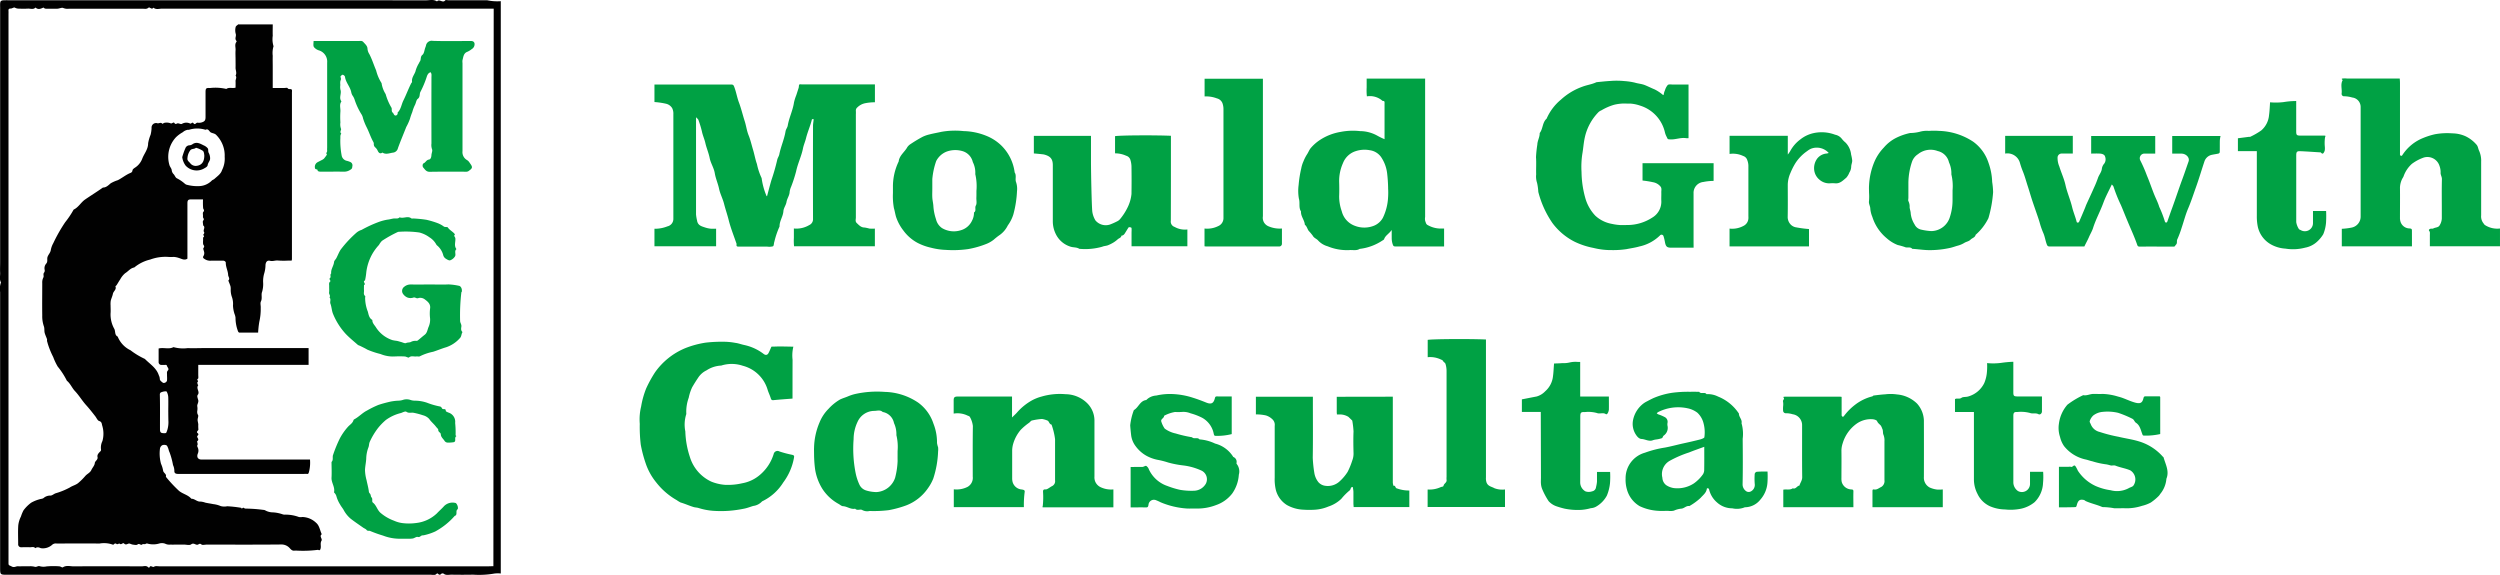
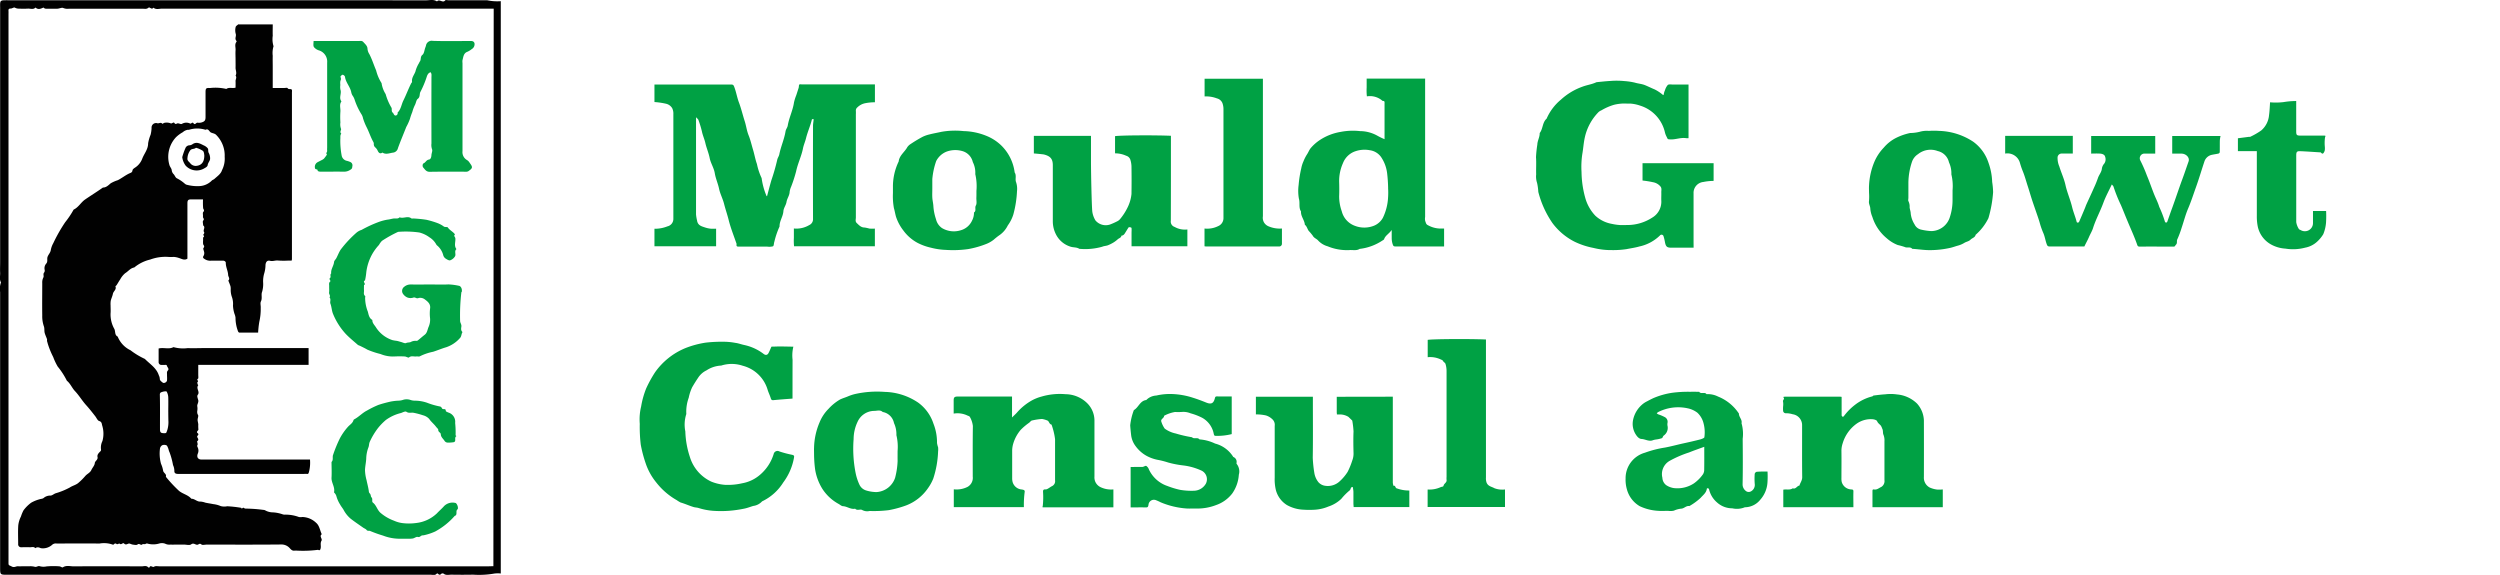
<svg xmlns="http://www.w3.org/2000/svg" width="160" height="36.792" viewBox="0 0 160 36.792" role="img">
  <defs>
    <style>.a{fill:#010101;}.b{fill:#00a144;}</style>
  </defs>
  <g transform="translate(-20 -40.398)">
    <g transform="translate(-14 -61)">
      <g transform="translate(34 101.398)">
        <path class="a" d="M-1488.843-662.389v36.628a1.739,1.739,0,0,0-.421.005,5.679,5.679,0,0,1-1.353.07q-.691.013-1.383,0c-.169,0-.351.061-.509-.07a.145.145,0,0,0-.141.014c-.085.09-.147.07-.218-.012a.074.074,0,0,0-.071,0c-.112.133-.261.073-.393.073q-13.562,0-27.124,0c-.426,0-.429-.01-.429-.449q0-8.824,0-17.649a1.188,1.188,0,0,1,.055-.613c-.119-.2-.041-.419-.054-.629s0-.435,0-.652v-15.654c0-.217,0-.435,0-.652-.009-.48-.016-.471.482-.471q13.39,0,26.778.005c.232,0,.479-.078.7.073.149-.189.367.134.526-.071.029-.037.147-.005.224-.005.82,0,1.639,0,2.459,0A3.107,3.107,0,0,0-1488.843-662.389Zm-.453.478h-.406q-10.412,0-20.825,0c-.182,0-.38.079-.548-.064-.11.162-.238-.065-.311,0-.13.113-.266.066-.4.067q-2.344.007-4.687,0a.7.7,0,0,1-.367-.043c-.092-.048-.248.037-.377.043-.192.01-.384,0-.576,0-.11,0-.228.028-.314-.076-.171.074-.341.162-.512,0-.149.157-.338.055-.507.072a5.211,5.211,0,0,1-.538,0,.526.526,0,0,1-.281-.066c-.058-.033-.178.063-.269.061-.136,0-.142.063-.135.163.005.076,0,.154,0,.23v31.464q0,1.8,0,3.607c0,.19.025.147.207.244.165.088.271-.024.4-.015.115.008.231,0,.346,0s.256,0,.384,0a1.113,1.113,0,0,1,.333.03c.125.045.215-.076.333-.032a.915.915,0,0,0,.436.01,5.44,5.44,0,0,1,.806-.005c.08,0,.188.094.232.066.228-.148.472-.062.7-.063,1.447-.011,2.895-.008,4.342,0,.142,0,.307-.074.431.071a.084.084,0,0,0,.071,0c.065-.189.2.022.3-.051.089-.059.246-.022.372-.022h20.94c.135,0,.27-.007.4-.01Z" transform="translate(1520.893 662.465)" />
        <g transform="translate(40.938 5.017)">
          <path class="b" d="M-994.859-583.623v1.13h-5.172a3.488,3.488,0,0,1-.012-.538c0-.189,0-.378,0-.6a1.6,1.6,0,0,0,.98-.216.409.409,0,0,0,.245-.407q-.007-2.973,0-5.947c0-.122.025-.243.036-.365a.39.39,0,0,0-.007-.076c-.034.011-.093.015-.1.033-.1.413-.279.8-.38,1.214-.055.22-.15.424-.193.647-.1.5-.333.958-.437,1.459a8.889,8.889,0,0,1-.315.974,1.257,1.257,0,0,0-.1.337c-.006.236-.162.419-.2.648-.03.2-.189.393-.2.6-.026.343-.255.625-.245.97a5.254,5.254,0,0,0-.331.969c-.038.1-.026.263-.089.3a.891.891,0,0,1-.372.02h-1.756c-.114,0-.245.025-.2-.165-.174-.513-.38-1.017-.51-1.541-.086-.346-.206-.681-.292-1.026-.082-.327-.253-.643-.321-.967-.071-.34-.218-.654-.275-1s-.261-.635-.326-.965-.2-.632-.276-.958c-.054-.249-.169-.488-.221-.746a6.161,6.161,0,0,0-.227-.744c-.017-.049-.073-.084-.15-.17v.313q0,2.955,0,5.909a2.561,2.561,0,0,0,.066.39c.047.318.288.37.518.447a1.7,1.7,0,0,0,.349.076,3.22,3.22,0,0,0,.352,0v1.125h-3.946v-1.12a2.167,2.167,0,0,0,.831-.154.487.487,0,0,0,.379-.466c0-.051,0-.1,0-.152q0-3.278,0-6.557a.794.794,0,0,0-.075-.389.625.625,0,0,0-.4-.285,4.7,4.7,0,0,0-.735-.107v-1.123h.28c1.54,0,3.079,0,4.619,0,.156,0,.173.058.223.195.115.312.166.639.283.95.146.385.239.789.365,1.182.1.3.135.629.256.925s.188.609.28.911.145.625.253.927a3.973,3.973,0,0,0,.3.9,4.518,4.518,0,0,0,.307,1.131c.005.016.03.027.038.034.092-.341.179-.686.279-1.027a12.987,12.987,0,0,0,.373-1.3c.023-.125.111-.237.135-.362.1-.5.319-.969.4-1.475.02-.124.118-.236.139-.36.085-.505.325-.968.4-1.478a2.89,2.89,0,0,1,.148-.471c.051-.157.1-.313.151-.471.02-.069.005-.157.044-.208.024-.031.119-.008.182-.008h4.655v1.143a3.118,3.118,0,0,0-.651.066.985.985,0,0,0-.469.257.26.26,0,0,0-.1.229,2.194,2.194,0,0,1,0,.229q0,3.3,0,6.595c0,.118-.055.25.06.356.144.134.269.285.5.283a2.725,2.725,0,0,1,.312.069A3.039,3.039,0,0,0-994.859-583.623Z" transform="translate(1009.913 593.237)" />
          <path class="b" d="M-274.81-585.18c-.49,0-.959,0-1.428,0-.278,0-.35-.068-.406-.354a2.728,2.728,0,0,0-.092-.382.132.132,0,0,0-.234-.041,2.684,2.684,0,0,1-1.314.7c-.265.077-.542.113-.811.168a5.737,5.737,0,0,1-.964.063,4.617,4.617,0,0,1-1.161-.139,4.854,4.854,0,0,1-1.212-.4,4.04,4.04,0,0,1-1.412-1.191,6.219,6.219,0,0,1-.905-1.993,3.556,3.556,0,0,0-.079-.575,1.285,1.285,0,0,1-.058-.547c-.014-.368.017-.738-.011-1.1a7.616,7.616,0,0,1,.085-.807c.007-.253.159-.479.151-.737.216-.274.165-.677.443-.922a3.269,3.269,0,0,1,.919-1.22,4.044,4.044,0,0,1,1.374-.827c.289-.11.6-.149.877-.278a.217.217,0,0,1,.07-.015c.282-.026.564-.061.846-.074a4.892,4.892,0,0,1,.877.007,4.2,4.2,0,0,1,.683.1c.215.067.44.075.656.164s.407.186.613.27a2.608,2.608,0,0,1,.481.312c.052.037.087.1.105-.023a.944.944,0,0,1,.075-.235.9.9,0,0,1,.179-.338c.07-.057.216-.027.328-.028.33,0,.659,0,1,0v3.432a1.02,1.02,0,0,1-.155,0c-.352-.057-.687.106-1.037.078-.134-.01-.136,0-.2-.148a1.2,1.2,0,0,1-.117-.294,2.332,2.332,0,0,0-1.586-1.717,2.445,2.445,0,0,0-.632-.132c-.178.006-.357-.009-.534,0a2.984,2.984,0,0,0-.5.076,3.494,3.494,0,0,0-.808.352.724.724,0,0,0-.183.109,3.333,3.333,0,0,0-.883,1.617c-.082.36-.1.722-.164,1.079a5.531,5.531,0,0,0-.049,1.153,6.389,6.389,0,0,0,.23,1.618,2.7,2.7,0,0,0,.656,1.175,2.09,2.09,0,0,0,1.044.518,3.562,3.562,0,0,0,.5.075c.177.013.356,0,.534,0a2.914,2.914,0,0,0,1.557-.471,1.18,1.18,0,0,0,.585-1.081c-.009-.177.005-.356,0-.533-.006-.121.04-.245-.041-.364a.8.8,0,0,0-.491-.29,5.9,5.9,0,0,0-.67-.108v-1.109h4.549v1.132a3.551,3.551,0,0,0-.658.069.7.7,0,0,0-.625.728q0,1.563,0,3.126Z" transform="translate(342.263 596.015)" />
-           <path class="b" d="M381.2-586.963h-4.49v-1.124a4.046,4.046,0,0,0,.622-.076.715.715,0,0,0,.584-.692q0-3.507,0-7.015a.606.606,0,0,0-.537-.619,1.945,1.945,0,0,0-.5-.08.158.158,0,0,1-.179-.185c.035-.281-.089-.573.066-.846.013-.023-.141-.08,0-.106a1.585,1.585,0,0,1,.267,0h3.386c.005.094.015.189.015.285q0,2.154,0,4.308c0,.1,0,.2,0,.3,0,.022.046.047.075.057a.075.075,0,0,0,.063-.026,2.836,2.836,0,0,1,1.355-1.121,4.6,4.6,0,0,1,.744-.235,4.333,4.333,0,0,1,1.117-.057,2.12,2.12,0,0,1,.837.183,2.156,2.156,0,0,1,.7.533c.106.114.108.264.168.388a1.543,1.543,0,0,1,.136.707c0,1.144,0,2.287,0,3.431a.71.71,0,0,0,.148.514c.033.038.043.078.1.115a1.439,1.439,0,0,0,.957.217v1.139h-4.488c0-.233,0-.47,0-.708,0-.086.018-.2-.027-.253-.093-.115.03-.138.064-.16s.134.01.181-.018c.133-.079.325-.048.41-.206a.905.905,0,0,0,.137-.439c0-.216,0-.432,0-.648,0-.623-.011-1.246.007-1.868,0-.158-.1-.278-.083-.426a1.18,1.18,0,0,0-.075-.427.811.811,0,0,0-1.008-.525,2.874,2.874,0,0,0-.753.4,1.925,1.925,0,0,0-.535.8c-.029.077-.087.143-.115.219a1.372,1.372,0,0,0-.116.487c.008.648,0,1.3,0,1.944a.8.8,0,0,0,.024.218.613.613,0,0,0,.591.468c.109.011.153.027.15.147C381.2-587.628,381.2-587.3,381.2-586.963Z" transform="translate(-267.773 597.713)" />
          <path class="b" d="M-474.169-587.808c-.18.254-.406.352-.483.582-.013.04-.069.071-.111.094a3.307,3.307,0,0,1-1.458.535c-.206.13-.436.057-.656.077a3.227,3.227,0,0,1-1.389-.242,1.315,1.315,0,0,1-.612-.372c-.1-.116-.26-.151-.344-.309a3.27,3.27,0,0,0-.259-.308c-.09-.124-.115-.292-.247-.392-.02-.3-.267-.538-.246-.851-.164-.25-.05-.544-.135-.819a2.891,2.891,0,0,1-.017-.871,7.215,7.215,0,0,1,.17-1.074,1.866,1.866,0,0,1,.138-.438,2.615,2.615,0,0,1,.223-.442c.087-.126.139-.279.235-.4a2.78,2.78,0,0,1,.581-.519,3.454,3.454,0,0,1,1.349-.529,4.107,4.107,0,0,1,1.23-.049,2.3,2.3,0,0,1,1.1.287,4.331,4.331,0,0,0,.473.23v-.291q0-.991,0-1.983c0-.085.024-.188-.121-.172a1.217,1.217,0,0,0-1.009-.295,3.406,3.406,0,0,1-.015-.557c0-.189,0-.378,0-.579h3.742v8.857a.661.661,0,0,0,.007.263c.045.093.036.205.188.27a1.678,1.678,0,0,0,.792.207c.073-.005.146,0,.227,0v1.144h-.489c-.878,0-1.756,0-2.634,0-.106,0-.126-.029-.165-.135a1.257,1.257,0,0,1-.064-.43C-474.17-587.45-474.169-587.588-474.169-587.808Zm-.229-2.677a9.213,9.213,0,0,0-.063-.947,2.346,2.346,0,0,0-.395-1.054,1.064,1.064,0,0,0-.723-.427,1.786,1.786,0,0,0-.883.057,1.294,1.294,0,0,0-.826.771,2.781,2.781,0,0,0-.244,1.2c.01.3.011.611,0,.915a2.816,2.816,0,0,0,.166.963,1.332,1.332,0,0,0,.84.933,1.667,1.667,0,0,0,1.242-.014,1.148,1.148,0,0,0,.551-.5,3.365,3.365,0,0,0,.332-1.31A4.4,4.4,0,0,0-474.4-590.485Z" transform="translate(522.3 597.509)" />
          <path class="b" d="M100.518-549.378v-1.134h4.328v1.132c-.239,0-.478,0-.717,0a.261.261,0,0,0-.257.229,1.384,1.384,0,0,0,.112.6c.12.394.3.771.39,1.17.105.489.312.943.429,1.429.076.315.21.624.291.945,0,.019.033.047.048.046.034,0,.087-.012.1-.034.133-.3.26-.6.387-.907.027-.065.048-.133.077-.2.16-.353.325-.7.482-1.059a6.824,6.824,0,0,0,.267-.652c.07-.214.238-.381.255-.622a.64.64,0,0,1,.157-.312.481.481,0,0,0,.048-.431c-.034-.146-.206-.195-.354-.2-.175-.011-.352,0-.539,0v-1.127h4.1v1.127c-.223,0-.448,0-.674,0a.3.3,0,0,0-.282.437,9.049,9.049,0,0,1,.423.97c.166.389.3.79.456,1.184.108.273.249.532.332.816a7.07,7.07,0,0,1,.367.954.1.1,0,0,0,.073.057.1.1,0,0,0,.075-.056c.105-.287.2-.577.308-.864.222-.607.421-1.223.646-1.83.143-.385.273-.777.41-1.165.083-.234-.142-.485-.435-.5-.1-.006-.2,0-.305,0h-.307v-1.129h3.093a1.987,1.987,0,0,0-.045.276c-.006.254,0,.508-.006.762a.127.127,0,0,1-.082.087c-.14.033-.285.049-.425.081a.634.634,0,0,0-.48.444c-.184.547-.345,1.1-.541,1.645-.163.453-.309.912-.5,1.357-.17.4-.276.826-.416,1.239a5.969,5.969,0,0,1-.273.725c-.056.113.023.244-.093.349-.045.04-.044.116-.142.115-.725,0-1.451-.007-2.176,0-.124,0-.138-.067-.165-.144-.174-.5-.4-.982-.6-1.466-.147-.344-.283-.7-.43-1.043a9.74,9.74,0,0,1-.474-1.177c-.015-.054-.071-.1-.111-.148-.183.391-.39.764-.536,1.16-.2.552-.488,1.068-.666,1.632-.061.194-.178.382-.261.577s-.2.4-.294.6h-.611c-.535,0-1.069,0-1.6,0-.133,0-.158-.034-.207-.172-.082-.234-.115-.484-.218-.709a5.032,5.032,0,0,1-.23-.668c-.067-.225-.146-.447-.223-.67s-.154-.445-.229-.668c-.109-.324-.2-.653-.307-.979s-.186-.634-.311-.939a5.179,5.179,0,0,1-.184-.534A.831.831,0,0,0,100.518-549.378Z" transform="translate(-13.125 554.19)" />
          <path class="b" d="M-697.312-550.819h3.657v1.64c0,.711.044,2.851.084,3.206a1.488,1.488,0,0,0,.2.562.861.861,0,0,0,.928.266,4.13,4.13,0,0,0,.451-.2.561.561,0,0,0,.2-.151,3.639,3.639,0,0,0,.452-.689,2.529,2.529,0,0,0,.277-.913q.013-.876,0-1.753a1.558,1.558,0,0,0-.079-.462.394.394,0,0,0-.26-.235,1.715,1.715,0,0,0-.713-.154v-1.1c.3-.054,2.47-.071,3.576-.024v.369c0,1.689,0,3.379-.006,5.068a.355.355,0,0,0,.241.395,1.333,1.333,0,0,0,.818.164v1.074h-3.573v-.9a2.061,2.061,0,0,0,0-.266c-.006-.043-.164-.075-.19-.039-.069.1-.126.2-.189.3s-.119.221-.268.226c-.017.142-.159.159-.24.236a1.8,1.8,0,0,1-.291.216,2.466,2.466,0,0,1-.316.157c-.122.052-.269.048-.38.1a4.018,4.018,0,0,1-1.471.134c-.178-.116-.394-.073-.588-.146a1.551,1.551,0,0,1-.895-.759,1.848,1.848,0,0,1-.211-.827q0-1.81,0-3.62c0-.411-.166-.578-.555-.682-.083-.022-.658-.07-.658-.07Z" transform="translate(722.54 554.499)" />
          <path class="b" d="M-11.439-550.728c0-.152-.01-.306,0-.457a4.466,4.466,0,0,1,.347-1.533,3.025,3.025,0,0,1,.6-.9,2.526,2.526,0,0,1,.809-.632,3.767,3.767,0,0,1,.872-.3,2.67,2.67,0,0,0,.613-.078,1.638,1.638,0,0,1,.586-.058,4.542,4.542,0,0,1,.648,0,4.164,4.164,0,0,1,2.19.691,2.68,2.68,0,0,1,.976,1.336,3.981,3.981,0,0,1,.24,1.24,4.882,4.882,0,0,1,.06.654,7.82,7.82,0,0,1-.3,1.665,3.4,3.4,0,0,1-.819,1.065c-.036.176-.221.2-.327.311s-.276.128-.4.208a1.556,1.556,0,0,1-.423.177c-.148.041-.291.095-.442.132a5.976,5.976,0,0,1-1.274.152c-.4.01-.793-.061-1.19-.083-.13-.156-.326-.036-.486-.119a4.554,4.554,0,0,0-.444-.125,2.34,2.34,0,0,1-.7-.43,2.891,2.891,0,0,1-.923-1.368,1.743,1.743,0,0,1-.131-.517c0-.173-.114-.319-.084-.5A3.36,3.36,0,0,0-11.439-550.728Zm5.346-.158a3.145,3.145,0,0,0-.076-1.014,1.671,1.671,0,0,0-.154-.774.952.952,0,0,0-.717-.721,1.283,1.283,0,0,0-1.266.2.946.946,0,0,0-.383.485,4.395,4.395,0,0,0-.231,1.314c0,.33,0,.66,0,.99,0,.076-.029.172.006.225a.767.767,0,0,1,.073.391c.014.13.067.258.07.388a1.637,1.637,0,0,0,.246.7.606.606,0,0,0,.422.335,3.8,3.8,0,0,0,.654.094,1.262,1.262,0,0,0,1.188-.911,3.438,3.438,0,0,0,.167-1.036C-6.093-550.421-6.093-550.624-6.093-550.886Z" transform="translate(90.119 558.046)" />
          <path class="b" d="M-813.1-550.757c0-.156,0-.27,0-.385a3.678,3.678,0,0,1,.368-1.64c.043-.387.38-.6.551-.914a.722.722,0,0,1,.209-.2c.246-.165.5-.319.763-.459a2.031,2.031,0,0,1,.432-.154c.255-.068.518-.111.773-.169a5.018,5.018,0,0,1,1.422-.048,4.094,4.094,0,0,1,1.438.294,2.978,2.978,0,0,1,.968.616,2.93,2.93,0,0,1,.867,1.74c.132.192.014.427.088.612a1.335,1.335,0,0,1,.061.583,6.776,6.776,0,0,1-.237,1.5,2.392,2.392,0,0,1-.352.692,1.627,1.627,0,0,1-.5.6,3.978,3.978,0,0,0-.4.313,1.924,1.924,0,0,1-.432.255,5.988,5.988,0,0,1-1.2.346,6.809,6.809,0,0,1-1.422.053,4.376,4.376,0,0,1-.968-.142,3.513,3.513,0,0,1-.862-.313,2.709,2.709,0,0,1-.9-.788,2.9,2.9,0,0,1-.47-.877c-.053-.183-.082-.377-.135-.556A4.259,4.259,0,0,1-813.1-550.757Zm5.346-.162a3.421,3.421,0,0,0-.076-1.053,1.5,1.5,0,0,0-.159-.773.949.949,0,0,0-.692-.708,1.622,1.622,0,0,0-.993.044,1.277,1.277,0,0,0-.657.6,4.742,4.742,0,0,0-.249,1.153c0,.2,0,.406,0,.61s-.01.382,0,.571.062.385.07.578a3.248,3.248,0,0,0,.166.81.946.946,0,0,0,.378.564,1.474,1.474,0,0,0,1.2.146,1.13,1.13,0,0,0,.729-.619,1.078,1.078,0,0,0,.124-.521c.17-.108.031-.3.121-.448.073-.123.028-.317.031-.48C-807.754-550.581-807.756-550.721-807.756-550.919Z" transform="translate(829.31 558.099)" />
          <path class="b" d="M-552.2-587.859c0,.336,0,.651,0,.966a.175.175,0,0,1-.185.185c-.038,0-.076,0-.115,0h-4.541a1.038,1.038,0,0,1-.114-.013v-1.136a1.572,1.572,0,0,0,.877-.156.55.55,0,0,0,.336-.5c0-.05,0-.1,0-.152q0-3.411,0-6.821a1.129,1.129,0,0,0-.043-.322.507.507,0,0,0-.377-.378,1.917,1.917,0,0,0-.788-.125v-1.132h3.732v.378q0,4.211,0,8.422a.606.606,0,0,0,.068.392.613.613,0,0,0,.317.262A1.8,1.8,0,0,0-552.2-587.859Z" transform="translate(593.306 597.466)" />
-           <path class="b" d="M-125.862-552.188v-1.16h3.727v1.2a1.749,1.749,0,0,0,.156-.225,2.278,2.278,0,0,1,.659-.753,2.074,2.074,0,0,1,.863-.4,2.43,2.43,0,0,1,1.353.109.705.705,0,0,1,.427.261,1.6,1.6,0,0,0,.24.244,1.286,1.286,0,0,1,.355.768,2.366,2.366,0,0,1,.07.388c0,.129-.066.259-.065.388a.742.742,0,0,1-.118.372,1.086,1.086,0,0,1-.2.333c-.2.163-.386.374-.686.357a2.214,2.214,0,0,0-.381,0,.943.943,0,0,1-.633-.223.945.945,0,0,1-.349-.615,1.036,1.036,0,0,1,.194-.75.856.856,0,0,1,.617-.322,1.071,1.071,0,0,0,.118-.033,1.024,1.024,0,0,0-1.143-.269,1.24,1.24,0,0,0-.242.151,2.715,2.715,0,0,0-.767.8,4.31,4.31,0,0,0-.3.6,1.938,1.938,0,0,0-.17.731c0,.7.01,1.4-.005,2.1a.7.7,0,0,0,.161.431.615.615,0,0,0,.384.216,7.7,7.7,0,0,0,.819.108v1.112h-5.085v-1.141a1.515,1.515,0,0,0,.883-.168.564.564,0,0,0,.323-.469c.006-.063,0-.127,0-.19q0-1.562,0-3.125a1.046,1.046,0,0,0-.071-.428.4.4,0,0,0-.267-.269A1.517,1.517,0,0,0-125.862-552.188Z" transform="translate(195.616 557.023)" />
          <path class="b" d="M293.763-579.022a4.11,4.11,0,0,0,.873-.014,4.911,4.911,0,0,1,.8-.067v1.1c0,.28,0,.559,0,.839,0,.242.034.273.287.274.5,0,.992,0,1.488,0,.142,0,.093.024.068.13a2.561,2.561,0,0,0-.012.569,1.168,1.168,0,0,1,0,.228.422.422,0,0,1-.087.191c-.078.089-.127-.011-.184-.047-.009-.006-.025,0-.038,0-.422-.025-.844-.057-1.266-.074-.21-.008-.253.046-.254.268,0,1.423,0,2.846,0,4.269a1.111,1.111,0,0,0,.161.43c.016.041.087.066.136.089a.519.519,0,0,0,.775-.452c0-.253,0-.507,0-.777h.84a6.716,6.716,0,0,1-.006.759,2.443,2.443,0,0,1-.175.726,2.162,2.162,0,0,1-.4.484,1.542,1.542,0,0,1-.759.378,3.033,3.033,0,0,1-1.264.062,2.159,2.159,0,0,1-.948-.282,1.723,1.723,0,0,1-.817-1.108,3.225,3.225,0,0,1-.065-.695c0-1.372,0-2.744,0-4.155h-1.211v-.823l.71-.092c.025,0,.056.009.075,0a4.561,4.561,0,0,0,.707-.407,1.448,1.448,0,0,0,.5-.975C293.734-578.462,293.744-578.73,293.763-579.022Z" transform="translate(-189.417 580.552)" />
          <g transform="translate(0 16.682)">
            <path class="b" d="M592.3-591.992c-.43.033-.826.06-1.221.1-.108.01-.143-.031-.173-.13-.058-.191-.153-.37-.207-.562a2.242,2.242,0,0,0-1.58-1.509,2.216,2.216,0,0,0-1.384-.012,1.864,1.864,0,0,0-.941.307,1.316,1.316,0,0,0-.536.474c-.137.2-.26.4-.38.606a2.931,2.931,0,0,0-.221.672,2.637,2.637,0,0,0-.154,1.042,2.188,2.188,0,0,0-.063,1.11,5.708,5.708,0,0,0,.289,1.629,2.56,2.56,0,0,0,1.369,1.585,2.94,2.94,0,0,0,.871.207,4.048,4.048,0,0,0,1.111-.1,2.375,2.375,0,0,0,1.173-.571,2.833,2.833,0,0,0,.839-1.293.251.251,0,0,1,.37-.172,6.753,6.753,0,0,0,.826.217c.134.041.124.079.1.217a3.721,3.721,0,0,1-.68,1.549,3.234,3.234,0,0,1-1.357,1.212.914.914,0,0,1-.564.292c-.192.057-.379.134-.58.173a7.673,7.673,0,0,1-.97.138,7.018,7.018,0,0,1-1.03,0,4.1,4.1,0,0,1-.917-.178c-.107-.035-.212-.03-.316-.061-.283-.085-.551-.21-.834-.292a1.738,1.738,0,0,1-.244-.147,4.427,4.427,0,0,1-1.317-1.137,3.874,3.874,0,0,1-.682-1.239,8.263,8.263,0,0,1-.308-1.171,9.613,9.613,0,0,1-.065-1.343,3.467,3.467,0,0,1,.088-1.109,5.488,5.488,0,0,1,.325-1.16,7.838,7.838,0,0,1,.564-1.025,4.441,4.441,0,0,1,1.946-1.551,5.934,5.934,0,0,1,1.309-.351,9.219,9.219,0,0,1,1.269-.053,4.278,4.278,0,0,1,.617.07c.191.022.37.094.554.133a3.122,3.122,0,0,1,1.253.572c.128.1.242.08.312-.048s.128-.277.191-.416c.177,0,.353-.012.529-.011.291,0,.581.009.872.014a2.432,2.432,0,0,0-.05.835C592.3-593.656,592.3-592.831,592.3-591.992Z" transform="translate(-582.517 595.803)" />
            <path class="b" d="M844.934-545.519h-4.486v-1.14a1.552,1.552,0,0,0,.881-.156.66.66,0,0,0,.332-.5.638.638,0,0,0,0-.152c0-1.08-.009-2.161.008-3.241a1.516,1.516,0,0,0-.187-.574c-.016-.044-.093-.075-.148-.093a1.481,1.481,0,0,0-.894-.13c0-.314,0-.579,0-.844,0-.192.053-.242.237-.248.089,0,.178,0,.267,0h3.231v1.34c.145-.145.256-.241.349-.352a3.625,3.625,0,0,1,.887-.72,2.788,2.788,0,0,1,.652-.265,4.17,4.17,0,0,1,1.539-.152,2,2,0,0,1,1.42.613,1.572,1.572,0,0,1,.428,1.039q0,1.811,0,3.622a.71.71,0,0,0,.051.322.7.7,0,0,0,.377.37,1.565,1.565,0,0,0,.784.128v1.148h-.374q-2.043,0-4.085,0c-.115,0-.072-.015-.059-.11a5.125,5.125,0,0,0,.016-.872c-.005-.139.034-.175.169-.167.107.006.27-.143.4-.207a.348.348,0,0,0,.2-.376c0-.877,0-1.754,0-2.631a4.29,4.29,0,0,0-.227-.935c-.153-.024-.149-.219-.265-.259a1.477,1.477,0,0,0-.345-.1,4,4,0,0,0-.618.093c-.07,0-.138.092-.2.146a3.692,3.692,0,0,0-.547.461,2.421,2.421,0,0,0-.472.87,1.621,1.621,0,0,0-.071.466c0,.585,0,1.169,0,1.754a.921.921,0,0,0,.031.254.66.66,0,0,0,.555.466.649.649,0,0,1,.173.041.116.116,0,0,1,.044.1A6.241,6.241,0,0,0,844.934-545.519Z" transform="translate(-820.343 556.276)" />
            <path class="b" d="M1531.761-546.761v1.135h-4.5c0-.338,0-.677,0-1.016,0-.07,0-.134.1-.117.188.035.322-.1.467-.163a.441.441,0,0,0,.2-.438c0-.534,0-1.068,0-1.6,0-.292,0-.585,0-.877a.978.978,0,0,0-.066-.43c-.051-.111-.005-.258-.078-.388a.843.843,0,0,0-.089-.192c-.08-.091-.185-.154-.237-.282-.027-.069-.176-.112-.275-.124a1.577,1.577,0,0,0-1.028.278,2.372,2.372,0,0,0-.9,1.261,1.5,1.5,0,0,0-.08.5c.009.572,0,1.144,0,1.716a1.064,1.064,0,0,0,.019.259.657.657,0,0,0,.588.476c.1.011.163,0,.159.137-.01.328,0,.657,0,1h-4.487v-1.119c.2-.042.42.042.607-.089.2.074.265-.16.425-.172.05-.182.181-.326.178-.539-.014-1.106-.005-2.211-.007-3.317a.7.7,0,0,0-.6-.71,1.435,1.435,0,0,0-.429-.065.17.17,0,0,1-.185-.148,1.694,1.694,0,0,1,0-.3,1.017,1.017,0,0,0-.006-.3c-.033-.1.126-.159.03-.255-.007-.008,0-.05.007-.05.062-.006.125-.009.188-.009h3.4c.036,0,.072.007.125.012,0,.4,0,.789,0,1.181,0,.035.042.073.072.1.006.005.06-.028.077-.053a3.63,3.63,0,0,1,.7-.711,2.992,2.992,0,0,1,1.112-.546c.033-.01.058-.052.09-.056.244-.029.487-.063.732-.076a2.861,2.861,0,0,1,.761.007,2.094,2.094,0,0,1,1.282.584,1.7,1.7,0,0,1,.439,1.075q.006,1.811,0,3.622a.706.706,0,0,0,.371.675,1.6,1.6,0,0,0,.478.132A2.231,2.231,0,0,0,1531.761-546.761Z" transform="translate(-1448.361 556.386)" />
            <path class="b" d="M1097.438-550.526v2.144q0,1.678,0,3.356a1.016,1.016,0,0,0,.043.207c.145-.051.093.146.233.168a2.242,2.242,0,0,0,.781.13v1.059h-3.564c0-.065-.014-.148-.014-.23,0-.241,0-.483,0-.724,0-.109-.024-.218-.038-.326-.16-.019-.118.156-.207.217a3.882,3.882,0,0,0-.531.537,2.182,2.182,0,0,1-.83.494,2.664,2.664,0,0,1-.833.2,5.657,5.657,0,0,1-.763,0,2.337,2.337,0,0,1-1.058-.3,1.608,1.608,0,0,1-.707-.974,2.9,2.9,0,0,1-.071-.771q0-1.659,0-3.318a.481.481,0,0,0-.165-.438,1.007,1.007,0,0,0-.4-.232,2.808,2.808,0,0,0-.639-.065v-1.132h3.647v.324c0,1.2.012,2.39-.008,3.585a8.169,8.169,0,0,0,.1.959,1.269,1.269,0,0,0,.266.606.7.7,0,0,0,.431.226,1.107,1.107,0,0,0,.941-.3,2.887,2.887,0,0,0,.494-.59,4.658,4.658,0,0,0,.294-.719,1.225,1.225,0,0,0,.084-.5c-.012-.457-.019-.916,0-1.372a5.629,5.629,0,0,0-.082-.693s-.244-.237-.248-.239a1.058,1.058,0,0,0-.547-.153c-.061,0-.122,0-.187,0,0-.058-.01-.094-.01-.13,0-.329,0-.658,0-1Z" transform="translate(-1049.236 554.215)" />
            <path class="b" d="M1401.284-549.5a5.643,5.643,0,0,1-.006.738,1.824,1.824,0,0,1-.458,1.068,1.272,1.272,0,0,1-.985.482,1.337,1.337,0,0,1-.807.067,1.444,1.444,0,0,1-.979-.379,1.551,1.551,0,0,1-.509-.853c0-.021-.05-.044-.079-.052s-.059.016-.061.029c-.03.266-.254.417-.4.589a3.8,3.8,0,0,1-.719.523c-.2-.036-.319.147-.508.164a1.468,1.468,0,0,0-.478.128.968.968,0,0,1-.375.013c-.2,0-.409.016-.61,0a3.168,3.168,0,0,1-1.208-.3,1.778,1.778,0,0,1-.819-1.082,2.222,2.222,0,0,1-.082-.692,1.692,1.692,0,0,1,1.235-1.646,6.715,6.715,0,0,1,1.279-.329c.405-.075.811-.189,1.215-.276q.526-.113,1.046-.245a1.062,1.062,0,0,0,.2-.077c.027-.013.068-.044.067-.065a2.258,2.258,0,0,0-.082-.993,1.387,1.387,0,0,0-.365-.575,1.548,1.548,0,0,0-.612-.28,2.835,2.835,0,0,0-1.9.239c-.035.014-.06.055-.09.084a.85.85,0,0,0,.109.066,2.44,2.44,0,0,1,.389.163.338.338,0,0,1,.192.376.531.531,0,0,0,0,.19.6.6,0,0,1-.244.626c-.052.036-.064.143-.116.165a1.858,1.858,0,0,1-.348.082,1.116,1.116,0,0,0-.211.043c-.263.113-.5-.062-.746-.074-.161-.008-.286-.16-.368-.291a1.251,1.251,0,0,1-.167-.947,1.768,1.768,0,0,1,.618-1,1.459,1.459,0,0,1,.272-.171c.134-.073.271-.143.41-.208a4.895,4.895,0,0,1,1.2-.339,7.638,7.638,0,0,1,1.154-.063c.191-.007.382,0,.572,0,.117.173.353-.017.471.152a1.433,1.433,0,0,1,.738.153,2.87,2.87,0,0,1,1.335,1.09c-.006.222.224.381.167.617a2.5,2.5,0,0,1,.074,1c.008.965.015,1.931-.006,2.9a.525.525,0,0,0,.254.465.288.288,0,0,0,.272,0,.467.467,0,0,0,.253-.465,3.82,3.82,0,0,1-.006-.609.173.173,0,0,1,.183-.187C1400.84-549.5,1401.054-549.5,1401.284-549.5Zm-4.048-1.582c-.343.127-.665.236-.979.364a6.911,6.911,0,0,0-1.229.531.975.975,0,0,0-.472,1.09.62.62,0,0,0,.242.468,1.2,1.2,0,0,0,.49.189,1.917,1.917,0,0,0,1.284-.3,2.419,2.419,0,0,0,.582-.584.54.54,0,0,0,.078-.307C1397.24-550.106,1397.236-550.587,1397.236-551.08Z" transform="translate(-1329.101 557.978)" />
            <path class="b" d="M725.741-550.683c0-.183-.007-.311,0-.437a4.346,4.346,0,0,1,.352-1.607,2.625,2.625,0,0,1,.574-.868,3.11,3.11,0,0,1,.741-.6c.164-.078.331-.124.493-.193a2.864,2.864,0,0,1,.471-.156,6.433,6.433,0,0,1,1.885-.135,3.982,3.982,0,0,1,2.151.689,2.7,2.7,0,0,1,.973,1.341,3.248,3.248,0,0,1,.229,1.241,1.54,1.54,0,0,0,.069.273,1.145,1.145,0,0,1,0,.266,6.245,6.245,0,0,1-.309,1.739,2.87,2.87,0,0,1-.342.619,2.991,2.991,0,0,1-1.4,1.1,6.852,6.852,0,0,1-1.1.3,7.812,7.812,0,0,1-1.231.054.673.673,0,0,1-.471-.06c-.118-.082-.323.062-.457-.087-.281.061-.507-.146-.776-.16-.1-.005-.187-.094-.281-.145a2.875,2.875,0,0,1-1.038-.963,3.325,3.325,0,0,1-.472-1.293A8.009,8.009,0,0,1,725.741-550.683Zm5.346-.211a3.172,3.172,0,0,0-.076-1.014,1.693,1.693,0,0,0-.154-.774.893.893,0,0,0-.722-.71c-.162-.155-.362-.072-.54-.071a1.178,1.178,0,0,0-1.07.7,2.592,2.592,0,0,0-.253,1.11,7.965,7.965,0,0,0,.133,2.186,3.274,3.274,0,0,0,.231.706.7.7,0,0,0,.449.394,2.33,2.33,0,0,0,.652.1,1.34,1.34,0,0,0,1.19-.911,4.91,4.91,0,0,0,.161-1.078C731.084-550.455,731.087-550.646,731.087-550.895Z" transform="translate(-714.579 558.061)" />
-             <path class="b" d="M1747.9-545.4v-2.593h.617a.385.385,0,0,1,.151,0c.11.052.186-.182.293-.034a2,2,0,0,1,.149.281,2.712,2.712,0,0,0,1.14.982,3.648,3.648,0,0,0,.954.269,1.577,1.577,0,0,0,1.153-.126c.1-.063.242-.084.307-.168a.681.681,0,0,0-.2-.978c-.305-.132-.637-.177-.946-.3-.088-.034-.2,0-.3-.011a2.456,2.456,0,0,0-.274-.07,5.11,5.11,0,0,1-.914-.2c-.139-.027-.272-.082-.41-.112a2.409,2.409,0,0,1-1.394-.861,1.684,1.684,0,0,1-.254-.578,1.8,1.8,0,0,1-.075-.843,2.287,2.287,0,0,1,.546-1.227,5.51,5.51,0,0,1,1.013-.61c.227.05.432-.082.655-.078.2,0,.407.006.61,0a3.733,3.733,0,0,1,.962.169c.368.086.7.274,1.065.378.332.094.483.048.557-.258.028-.115.055-.14.161-.137.292.006.585,0,.88,0a.175.175,0,0,1,.025.027.07.07,0,0,1,.011.033q0,1.179,0,2.355a4.209,4.209,0,0,1-1.043.1c-.082-.007-.084-.045-.108-.11-.1-.256-.146-.546-.4-.71-.1-.067-.112-.193-.229-.257a6.577,6.577,0,0,0-.913-.381,2.927,2.927,0,0,0-.963-.064,1.157,1.157,0,0,0-.625.231.835.835,0,0,0-.223.341c-.037.08.04.157.064.235a.8.8,0,0,0,.564.48,9.288,9.288,0,0,0,1.208.31c.44.106.891.164,1.325.3a3.3,3.3,0,0,1,1.507.969c.017.019.047.033.052.054.123.446.38.875.18,1.364a1.741,1.741,0,0,1-.4.978.642.642,0,0,1-.113.143,3.432,3.432,0,0,1-.485.4,2.29,2.29,0,0,1-.559.211,3.19,3.19,0,0,1-.967.158c-.267-.01-.534,0-.8,0a4.24,4.24,0,0,0-.77-.077c-.345-.154-.719-.228-1.063-.382-.043-.019-.078-.063-.122-.073-.26-.059-.375.016-.458.333-.024.091-.036.126-.133.125C1748.573-545.4,1748.243-545.4,1747.9-545.4Z" transform="translate(-1657.066 556.17)" />
            <path class="b" d="M991.957-552.584v2.408a3.769,3.769,0,0,1-1.021.113c-.1,0-.105-.043-.129-.129a1.489,1.489,0,0,0-.729-1.022,3.81,3.81,0,0,0-.755-.292,1.208,1.208,0,0,0-.5-.091,3.841,3.841,0,0,1-.495.006,2.27,2.27,0,0,0-.7.244c.01.159-.245.2-.173.384a1.585,1.585,0,0,0,.212.434,1.811,1.811,0,0,0,.705.314,8.177,8.177,0,0,0,1.044.241c.132.141.351-.023.477.137a2.773,2.773,0,0,1,1,.267,1.934,1.934,0,0,1,1.164.857.332.332,0,0,1,.211.364c0,.025-.011.061,0,.074a.769.769,0,0,1,.144.7,2.357,2.357,0,0,1-.422,1.2,2.215,2.215,0,0,1-1.031.74,3.309,3.309,0,0,1-1.281.223c-.19-.005-.382.008-.572,0a5.227,5.227,0,0,1-1.7-.4,2.7,2.7,0,0,0-.289-.131.347.347,0,0,0-.487.3c-.029.135-.053.163-.179.16-.316-.009-.633,0-.964,0v-2.585l.426-.008c.114,0,.23.009.343,0,.08-.009.178-.089.231-.063a.436.436,0,0,1,.168.22,2.016,2.016,0,0,0,1.182,1.063,5.422,5.422,0,0,0,.816.248,4.294,4.294,0,0,0,.926.056A.9.9,0,0,0,990.3-547a.614.614,0,0,0-.26-.831,3.88,3.88,0,0,0-1.2-.341,6.134,6.134,0,0,1-.95-.185,5.4,5.4,0,0,0-.689-.175,2.5,2.5,0,0,1-.7-.255,2.167,2.167,0,0,1-.692-.614,1.453,1.453,0,0,1-.286-.682c-.026-.218-.048-.436-.063-.656a3.894,3.894,0,0,1,.234-.971c.3-.171.394-.6.794-.646a.966.966,0,0,1,.641-.287,3.868,3.868,0,0,1,.88-.1,4.851,4.851,0,0,1,1.469.241c.281.087.557.191.827.3.326.137.489.076.574-.268.025-.1.053-.118.14-.117C991.325-552.582,991.629-552.584,991.957-552.584Z" transform="translate(-954.065 556.259)" />
            <path class="b" d="M1234.68-588.21v1.122h-4.952v-1.119a1.732,1.732,0,0,0,.834-.151c.059-.03.172-.019.185-.091.028-.15.225-.2.193-.38a1.1,1.1,0,0,1,0-.19q0-3.393,0-6.786a1.526,1.526,0,0,0-.065-.429c-.029-.1-.112-.114-.139-.167-.044-.088-.1-.1-.174-.134a1.582,1.582,0,0,0-.829-.14v-1.109c.3-.055,2.625-.073,3.728-.024v.37q0,4.232,0,8.463a.826.826,0,0,0,.04.325c.1.246.327.257.5.359A1.415,1.415,0,0,0,1234.68-588.21Z" transform="translate(-1179.298 597.837)" />
-             <path class="b" d="M1664.992-579.088a3.842,3.842,0,0,0,.914-.016,7.2,7.2,0,0,1,.766-.069v.764c0,.394,0,.788,0,1.182,0,.242.034.273.287.274.507,0,1.014,0,1.545,0,0,.329,0,.643,0,.958,0,.126-.12.233-.219.179-.18-.1-.381-.013-.541-.079a2.288,2.288,0,0,0-.813-.063c-.212-.011-.258.045-.258.262q0,2.135,0,4.271a.69.69,0,0,0,.29.521.519.519,0,0,0,.777-.449c0-.254,0-.507,0-.778h.84a4.267,4.267,0,0,1-.007.718,1.82,1.82,0,0,1-.54,1.225,2.05,2.05,0,0,1-.861.418,3.38,3.38,0,0,1-1.04.049,2.55,2.55,0,0,1-.944-.2,1.624,1.624,0,0,1-.811-.8,2,2,0,0,1-.227-.9v-4.335h-1.212v-.825c.12-.083.276.021.42-.086.093-.07.274-.04.418-.082a1.633,1.633,0,0,0,1.036-.862,2.265,2.265,0,0,0,.172-.728A3.853,3.853,0,0,0,1664.992-579.088Z" transform="translate(-1578.757 580.627)" />
-             <path class="b" d="M1308.366-575.913h-1.21v-.805c.311-.06.628-.124.946-.184a1.217,1.217,0,0,0,.547-.333,1.482,1.482,0,0,0,.5-.977c.037-.268.042-.537.067-.8.184-.008.359-.009.534-.026a1.589,1.589,0,0,0,.477-.044,1.663,1.663,0,0,1,.523-.03c.037,0,.074,0,.138,0v2.211h1.836c0,.289.006.565,0,.841a.607.607,0,0,1-.077.234c-.016.032-.089.074-.1.066-.181-.144-.406-.006-.579-.081a2.046,2.046,0,0,0-.774-.064c-.263-.012-.3.033-.3.3,0,1.4,0,2.8-.005,4.194a.659.659,0,0,0,.333.58.645.645,0,0,0,.427,0,.3.3,0,0,0,.252-.268,2.176,2.176,0,0,0,.062-.352c0-.2,0-.4,0-.623h.84a5.317,5.317,0,0,1-.007.723,2.823,2.823,0,0,1-.2.791,1.783,1.783,0,0,1-.718.723.788.788,0,0,1-.308.083,3.012,3.012,0,0,1-.606.108,4.167,4.167,0,0,1-1.076-.078,5.34,5.34,0,0,1-.545-.16,1.2,1.2,0,0,1-.473-.317,4.514,4.514,0,0,1-.415-.778,1.109,1.109,0,0,1-.078-.348c-.012-.126,0-.254,0-.381Z" transform="translate(-1250.694 580.578)" />
          </g>
        </g>
        <path class="a" d="M-1487.466-614.869a2.355,2.355,0,0,1-.073.818c-.028.068-.034.11-.115.1s-.154,0-.231,0h-7.838c-.064,0-.128,0-.192,0-.169-.006-.241-.055-.232-.213a.9.9,0,0,0-.085-.352,4.71,4.71,0,0,0-.226-.828c-.045-.082-.055-.181-.092-.268-.027-.064-.059-.154-.112-.174a.351.351,0,0,0-.262,0,.3.3,0,0,0-.144.219,2.485,2.485,0,0,0,.067.967,1.8,1.8,0,0,1,.135.441c.021.152.238.208.174.39a8.736,8.736,0,0,0,.84.9c.248.206.584.256.792.508.214-.01.359.2.582.179a1.165,1.165,0,0,1,.314.07c.167.037.34.058.5.093a1.644,1.644,0,0,1,.484.127.883.883,0,0,0,.416.01,8.126,8.126,0,0,1,.894.1c.047.121.1-.052.167.005a.236.236,0,0,0,.169.046,9.036,9.036,0,0,1,1.083.082.255.255,0,0,1,.136.04,1.034,1.034,0,0,0,.491.119,2.312,2.312,0,0,1,.6.122.378.378,0,0,0,.144.023,2.446,2.446,0,0,1,.9.151.68.68,0,0,0,.229,0,1.326,1.326,0,0,1,.879.374c.212.18.242.484.359.729-.182.133.059.287-.019.419-.092.155-.018.322-.052.478-.015.066-.043.176-.163.1a7.534,7.534,0,0,1-1.38.051c-.038,0-.078,0-.115,0-.146.023-.22-.046-.32-.156a.705.705,0,0,0-.552-.236c-1.588.016-3.176.008-4.764.008-.115,0-.274.047-.336-.01-.114-.1-.177.008-.252.018-.137.02-.24-.148-.409-.022-.1.074-.3.013-.451.013h-.423c-.154,0-.308.007-.461,0a.579.579,0,0,1-.324-.057.587.587,0,0,0-.374-.014,1.378,1.378,0,0,1-.782,0,.168.168,0,0,0-.1.029c-.071.041-.152-.025-.229.042s-.167-.106-.286-.006c-.06.051-.2.02-.3.007s-.2-.088-.273-.064c-.106.033-.182.1-.288-.007-.08-.083-.177.12-.287.008-.023-.023-.143.057-.175.033-.08-.06-.13-.056-.192.014a.074.074,0,0,1-.067.018,1.67,1.67,0,0,0-.853-.07c-.909-.013-1.819-.005-2.728,0a.351.351,0,0,0-.311.09.881.881,0,0,1-.711.207c-.133-.055-.235-.091-.357,0-.1-.121-.239-.053-.359-.06-.179-.011-.359,0-.537,0a.185.185,0,0,1-.2-.207c0-.4-.02-.794.006-1.189a1.684,1.684,0,0,1,.174-.577,2.16,2.16,0,0,1,.163-.391,2.316,2.316,0,0,1,.488-.486,2.222,2.222,0,0,1,.523-.216c.089-.033.2-.029.271-.083a.651.651,0,0,1,.44-.158c.106,0,.211-.1.321-.143a4.622,4.622,0,0,0,.922-.376c.161-.11.376-.155.532-.282a3.952,3.952,0,0,0,.462-.46c.118-.134.3-.2.38-.372.068-.151.207-.289.221-.441s.218-.209.175-.4c-.035-.154.094-.267.2-.375a.129.129,0,0,0,.024-.1.939.939,0,0,1,.09-.54,1.762,1.762,0,0,0-.02-1.013c-.021-.091-.022-.224-.191-.271-.1-.029-.166-.2-.249-.306-.187-.24-.378-.485-.579-.706-.26-.287-.452-.621-.716-.9-.192-.2-.293-.484-.52-.665a4.785,4.785,0,0,0-.587-.907,3.84,3.84,0,0,1-.288-.611,5.277,5.277,0,0,1-.348-.854c-.012-.058-.036-.114-.047-.172-.007-.037.009-.08,0-.114-.047-.134-.111-.262-.149-.4s0-.282-.057-.437a1.957,1.957,0,0,1-.1-.688c-.011-.69,0-1.381,0-2.072a.684.684,0,0,1,.072-.355c.051-.092-.043-.22.056-.324a.23.23,0,0,0,.023-.178.445.445,0,0,1,.1-.38c.121-.135.04-.287.086-.427.053-.162.189-.275.211-.454a1.428,1.428,0,0,1,.159-.431,10.035,10.035,0,0,1,.758-1.336,5.749,5.749,0,0,0,.544-.812c.309-.143.465-.463.732-.646.377-.259.767-.5,1.142-.765.218,0,.352-.153.5-.274a2.325,2.325,0,0,1,.457-.2c.246-.127.463-.3.708-.42.095-.048.213-.056.227-.209.005-.059.088-.124.15-.164a1.172,1.172,0,0,0,.47-.568c.122-.333.383-.609.381-1a2.585,2.585,0,0,1,.159-.547,2.158,2.158,0,0,0,.062-.432.288.288,0,0,1,.38-.3c.1.02.216-.089.31.035.007.01.1-.066.154-.068a.722.722,0,0,1,.367.032c.1.062.2-.149.277.024a.111.111,0,0,0,.1.013c.124-.094.259.055.357,0a.553.553,0,0,1,.526-.017c.073.029.129-.129.213-.018.1.135.163-.054.259-.039a.6.6,0,0,0,.26-.017c.2-.06.251-.138.251-.347,0-.524,0-1.049,0-1.573,0-.256.029-.3.281-.281a3.053,3.053,0,0,1,1.05.059c.175-.13.385-.02.59-.084,0-.134.006-.273,0-.411-.008-.12.1-.239,0-.359.1-.171-.005-.341,0-.512s0-.358,0-.537-.014-.385,0-.575-.079-.378.068-.549c.016-.018-.058-.1-.069-.156-.023-.118.057-.226.007-.362a.834.834,0,0,1,0-.417c.012-.064.1-.116.162-.168.015-.013.05,0,.075,0h2.137c0,.248-.01.488,0,.727a1.526,1.526,0,0,0,.05.669,1.5,1.5,0,0,0-.051.611c-.007.23,0,.46,0,.691v1.371h.725c.077,0,.2-.029.222.005.072.117.21.023.268.1.031.043.014.122.014.184q0,5.334,0,10.667a.566.566,0,0,1-.02.092h-.255a5.28,5.28,0,0,1-.614-.006c-.174-.021-.333.064-.516.017s-.273.083-.287.268a1.943,1.943,0,0,1-.083.541,1.815,1.815,0,0,0-.07.547,1.778,1.778,0,0,1-.063.625c-.078.184.026.411-.078.621-.056.113,0,.277-.012.417a3.672,3.672,0,0,1-.09.884,6.183,6.183,0,0,0-.076.691c-.4,0-.8,0-1.21,0-.027,0-.07-.055-.08-.091a2.439,2.439,0,0,1-.157-.857.816.816,0,0,0-.062-.24,2,2,0,0,1-.1-.541,1.313,1.313,0,0,0-.079-.577,1.354,1.354,0,0,1-.066-.472.816.816,0,0,0-.015-.186c-.039-.124-.091-.243-.139-.365.131-.119-.007-.241-.011-.358-.01-.263-.156-.506-.15-.781,0-.073-.085-.139-.195-.136-.269.007-.538-.007-.807.006a.65.65,0,0,1-.373-.122c-.062-.037-.116-.09-.051-.185a.347.347,0,0,0,.046-.209c-.007-.1-.09-.253-.049-.3.109-.119-.012-.175-.023-.259a1.312,1.312,0,0,1,0-.23c0-.074-.012-.187.028-.213.1-.07-.065-.114,0-.173.031-.027.059-.108.042-.129-.107-.134.091-.294-.042-.419-.009-.009-.026-.018-.026-.027,0-.1-.046-.247,0-.3.111-.11-.028-.168-.012-.253s-.033-.242.019-.3c.108-.113,0-.169-.008-.255a4.5,4.5,0,0,1-.007-.553c-.255,0-.5,0-.736,0-.216,0-.262.047-.262.264q0,1.382,0,2.763v.767c-.2.134-.385,0-.559-.048a1.2,1.2,0,0,0-.318-.063,2.835,2.835,0,0,1-.346,0,2.8,2.8,0,0,0-1.162.169,2.493,2.493,0,0,0-1.018.507c-.243.038-.383.246-.577.363a1.326,1.326,0,0,0-.322.4c-.083.117-.151.245-.229.365-.02.032-.081.066-.076.08.083.206-.13.308-.162.475-.029.15-.1.291-.137.44a1.409,1.409,0,0,0-.012.3c0,.166.013.334,0,.5a1.882,1.882,0,0,0,.242,1.013c.079.161.008.387.214.488a1.64,1.64,0,0,0,.818.873,4.779,4.779,0,0,0,.92.555c.321.328.739.573.892,1.044a.62.62,0,0,1,.063.2c-.009.145.106.2.184.269s.267-.015.279-.141,0-.23,0-.345c.006-.1-.033-.193.054-.286.1-.108-.032-.2-.059-.3s-.127-.044-.193-.056a1.425,1.425,0,0,0-.153,0,.176.176,0,0,1-.186-.186c0-.291,0-.582,0-.866.328-.083.653.071.95-.088a2.326,2.326,0,0,0,.925.062c.319.018.64,0,.96,0h6.763v1.072h-7.062c0,.229,0,.432,0,.635,0,.088.021.232-.018.253-.128.067.084.153-.029.205-.017.008-.008.084,0,.126s.053.082.044.092c-.161.2.138.418-.035.615a.179.179,0,0,0-.017.128c.011.07.038.137.055.207.035.141-.08.268-.063.388a.828.828,0,0,1,0,.3.46.46,0,0,0,.011.18c.01.045.054.088.052.13,0,.088-.041.176-.041.263s.035.191.043.287a2.354,2.354,0,0,0,.006.306c.022.1-.176.152-.043.26.116.1-.042.148-.035.22.01.1.152.175.005.292-.036.028.074.174,0,.275-.017.023.016.09.035.133a.481.481,0,0,1,0,.39c-.087.228.019.377.251.377h6.937Zm-5.461-19.372a1.854,1.854,0,0,0-.526-1.389c-.1-.117-.24-.115-.355-.173s-.156-.274-.343-.172a1.763,1.763,0,0,0-1.063,0,.591.591,0,0,1-.077,0,.617.617,0,0,0-.314.153,2.046,2.046,0,0,0-.438.323,1.838,1.838,0,0,0-.415,1.793c.036.112.134.211.143.321a.412.412,0,0,0,.129.257c.072.082.109.214.2.257a2.418,2.418,0,0,1,.509.346.308.308,0,0,0,.159.076,2.586,2.586,0,0,0,.736.079,1.19,1.19,0,0,0,.82-.343c.042-.053.127-.071.179-.119.183-.169.412-.316.485-.559A1.618,1.618,0,0,0-1492.926-634.242Zm-3.61,16.322c0-.307.009-.614,0-.921a.83.83,0,0,0-.1-.376c-.023-.039-.185-.017-.271.012s-.172.035-.168.191c.018.729.007,1.458.009,2.187,0,.22.046.263.259.269.161,0,.134-.006.209-.2a1.739,1.739,0,0,0,.069-.623C-1496.533-617.562-1496.536-617.741-1496.536-617.92Z" transform="translate(1507.306 644.282)" />
        <path class="b" d="M-1265.134-629.082c.977,0,1.923,0,2.87,0,.107,0,.221-.041.318.068.115.129.26.247.263.427a.724.724,0,0,0,.116.338c.177.337.286.7.436,1.047a2.733,2.733,0,0,0,.349.815,1.8,1.8,0,0,0,.26.7,3.564,3.564,0,0,0,.36.85c.073.091-.024.248.1.344.044.035.057.109.1.148.074.067.179.021.209-.087.007-.024-.01-.062,0-.075.216-.212.24-.516.367-.77.179-.359.316-.739.5-1.1.016-.032.058-.064.054-.091-.036-.252.124-.433.21-.644a1.954,1.954,0,0,1,.254-.586c.006-.008,0-.032,0-.036.147-.114.033-.329.2-.463.111-.087.124-.3.18-.454.016-.044.034-.088.046-.134a.37.37,0,0,1,.44-.307c.781.024,1.562.01,2.343.008.128,0,.261-.017.32.131a.357.357,0,0,1-.172.387,1.246,1.246,0,0,1-.275.17c-.256.093-.258.328-.317.531a.723.723,0,0,0,0,.191c0,1.88,0,3.759,0,5.639a.578.578,0,0,0,.287.569.511.511,0,0,1,.162.162c.065.1.165.213.154.311s-.139.174-.229.243a.314.314,0,0,1-.177.031c-.768,0-1.537-.008-2.3.007-.227,0-.307-.161-.417-.284-.039-.044-.063-.22.049-.27s.161-.207.323-.23c.118-.017.153-.158.16-.285s.083-.276.039-.375a.8.8,0,0,1-.038-.367q-.006-2.129,0-4.258a1.266,1.266,0,0,0,0-.191.423.423,0,0,0-.058-.116.421.421,0,0,0-.122.072.514.514,0,0,0-.109.184,6.186,6.186,0,0,1-.422,1.014c-.067.14,0,.313-.168.439-.1.077-.109.276-.189.412a2.424,2.424,0,0,0-.159.432,3.7,3.7,0,0,0-.15.436,3.4,3.4,0,0,1-.235.517c-.177.451-.368.9-.532,1.352a.367.367,0,0,1-.329.292c-.227.033-.445.139-.667-.007-.163.126-.259-.023-.3-.117a.626.626,0,0,0-.149-.206.265.265,0,0,1-.1-.23.252.252,0,0,0-.037-.137c-.17-.3-.269-.632-.426-.936a3.806,3.806,0,0,1-.226-.559.754.754,0,0,0-.083-.233,4.273,4.273,0,0,1-.445-.93.95.95,0,0,0-.117-.26.6.6,0,0,1-.111-.259c-.071-.354-.357-.62-.4-.986a.2.2,0,0,0-.155-.126c-.051,0-.147.122-.137.137a.255.255,0,0,1,0,.25.876.876,0,0,0-.005.266.933.933,0,0,0,.005.3c.092.248-.12.518.067.753-.154.2-.05.438-.068.657a4.928,4.928,0,0,0,0,.69.839.839,0,0,0,.038.406c.038.071-.112.208.021.31-.09.1-.05.229-.064.346a5.121,5.121,0,0,0,.083,1.042.425.425,0,0,0,.337.353,1.2,1.2,0,0,1,.234.082.231.231,0,0,1,.117.257c-.016.091,0,.156-.12.225a.7.7,0,0,1-.372.129c-.525-.006-1.05,0-1.575,0a.434.434,0,0,1-.157-.047c.032-.143-.144-.068-.163-.161a.338.338,0,0,1,.165-.4c.073-.04.148-.075.221-.115a.7.7,0,0,0,.183-.111,2.469,2.469,0,0,0,.193-.264c-.1-.084.024-.158.011-.24a1.205,1.205,0,0,1,0-.191q0-2.723,0-5.447a.75.75,0,0,0-.5-.778.668.668,0,0,1-.329-.2C-1265.178-628.766-1265.134-628.92-1265.134-629.082Z" transform="translate(1285.203 631.708)" />
        <path class="b" d="M-1245.706-480.855c.358,0,.718.015,1.075-.005a3.958,3.958,0,0,1,.66.086c.14.015.229.212.192.388,0,.011-.024.018-.025.027a12.54,12.54,0,0,0-.08,1.846c.006.121.1.219.08.352s-.039.253.073.351c-.081.119-.056.278-.17.391a2.036,2.036,0,0,1-.876.581c-.281.081-.554.2-.839.29a3.34,3.34,0,0,0-.842.287c-.055.035-.15,0-.225.011-.156.025-.322-.066-.476.066-.041.034-.175-.059-.268-.064a6.2,6.2,0,0,0-.653,0,2.07,2.07,0,0,1-.9-.157,5.263,5.263,0,0,1-.844-.281c-.152-.092-.315-.165-.474-.246a.6.6,0,0,1-.129-.056c-.264-.232-.539-.453-.781-.707a4.284,4.284,0,0,1-.808-1.275c-.086-.2-.088-.443-.17-.658-.047-.125.059-.279-.058-.4.087-.11-.042-.2-.027-.311.018-.138,0-.281.006-.421,0-.1-.034-.2.064-.282.071-.062-.121-.143.005-.245.058-.046-.037-.2.061-.276-.033-.266.159-.477.183-.732.008-.085.1-.16.146-.245.093-.178.164-.371.272-.539a7.267,7.267,0,0,1,1.033-1.106.989.989,0,0,1,.313-.166,7.9,7.9,0,0,1,1.13-.518,3.258,3.258,0,0,1,.52-.135c.132-.012.26-.053.391-.073s.279.042.391-.078c.243.1.514-.112.753.07.033.025.1,0,.15.007a8.06,8.06,0,0,1,.812.082,5.722,5.722,0,0,1,.75.227,1.831,1.831,0,0,1,.284.148.671.671,0,0,0,.121.077c.07.02.185,0,.211.035.122.187.34.272.464.452-.114.086.01.16.02.237.028.232-.1.481.071.7-.154.133-.015.327-.089.46a.611.611,0,0,1-.309.257c-.076.027-.2-.05-.29-.108a.386.386,0,0,1-.152-.2,1.211,1.211,0,0,0-.367-.616.308.308,0,0,1-.08-.082,1.231,1.231,0,0,0-.443-.467,1.845,1.845,0,0,0-.645-.306,6.24,6.24,0,0,0-1.36-.041,7.925,7.925,0,0,0-1.029.574,1.165,1.165,0,0,0-.193.262,3.152,3.152,0,0,0-.45.619,3.173,3.173,0,0,0-.361,1.118,4,4,0,0,1-.084.539c-.193.061.1.227-.064.294,0,.115-.009.23,0,.344s-.053.254.072.355c.019.015.006.074,0,.112a2.449,2.449,0,0,0,.173.889c.052.192.079.417.289.532-.008.189.12.306.216.449a1.979,1.979,0,0,0,1.07.842,2.555,2.555,0,0,0,.287.048c.093.019.184.051.276.075s.233.1.308.065c.109-.052.232-.025.314-.074a.614.614,0,0,1,.32-.068.206.206,0,0,0,.107-.017c.156-.123.3-.253.459-.377s.171-.34.249-.512a1.118,1.118,0,0,0,.088-.54,2.648,2.648,0,0,1,0-.612c.05-.3-.144-.451-.33-.591a.485.485,0,0,0-.4-.094c-.14.07-.213-.067-.333-.027a.576.576,0,0,1-.377,0,.639.639,0,0,1-.32-.285.332.332,0,0,1,.109-.407.625.625,0,0,1,.4-.145C-1246.6-480.851-1246.155-480.855-1245.706-480.855Z" transform="translate(1273.332 499.062)" />
        <path class="b" d="M-1245.846-327.542a2.965,2.965,0,0,1-1.159-.2,8.28,8.28,0,0,1-.837-.3c-.069-.025-.153.024-.22-.065-.047-.063-.139-.091-.208-.139-.268-.189-.541-.371-.8-.572a1.887,1.887,0,0,1-.461-.574c-.066-.115-.157-.216-.217-.333a1.974,1.974,0,0,1-.245-.551.5.5,0,0,0-.083-.156c-.019-.031-.068-.063-.064-.087.071-.333-.18-.608-.161-.935s0-.665,0-1c.134-.129.041-.309.1-.456a8.688,8.688,0,0,1,.431-1.05,3.714,3.714,0,0,1,.546-.772c.121-.123.28-.217.329-.4a.108.108,0,0,1,.053-.054c.292-.156.519-.414.807-.557a6.066,6.066,0,0,1,.732-.361c.248-.084.5-.149.761-.21a3.459,3.459,0,0,1,.51-.063,1.019,1.019,0,0,0,.288-.045.748.748,0,0,1,.478-.007.874.874,0,0,0,.284.052,2.427,2.427,0,0,1,.79.131,4.727,4.727,0,0,0,.82.239c.141.023.112.147.2.166s.18-.032.184.12c0,.038.111.08.177.108a.615.615,0,0,1,.422.662,5.854,5.854,0,0,1,.028.786c0,.013.034.036.052.054-.12.08-.056.207-.082.311a.124.124,0,0,1-.079.079,2.208,2.208,0,0,1-.409.028.256.256,0,0,1-.182-.1c-.084-.143-.241-.244-.248-.434,0-.113-.171-.137-.161-.282,0-.062-.094-.131-.144-.2-.133-.178-.312-.313-.437-.5a.81.81,0,0,0-.395-.233,4.805,4.805,0,0,0-.588-.157c-.154-.036-.314.047-.475-.067-.071-.05-.237.037-.34.077a2.749,2.749,0,0,0-.97.444,3.81,3.81,0,0,0-.5.511,4.5,4.5,0,0,0-.536.892c-.053.121-.039.237-.083.35a2.144,2.144,0,0,0-.142.711c-.01.245-.068.486-.079.735a2.707,2.707,0,0,0,.1.657c.046.235.113.466.145.706a.212.212,0,0,0,.048.131c.092.071.069.21.116.255.115.11,0,.267.1.347.223.172.27.464.482.65a2.831,2.831,0,0,0,.868.506,1.916,1.916,0,0,0,.512.149,3.334,3.334,0,0,0,.881,0,2.293,2.293,0,0,0,1.353-.623c.147-.16.316-.3.458-.464a.766.766,0,0,1,.721-.2c.053,0,.115.113.14.185s.036.194,0,.221c-.153.111.029.356-.185.427a4.5,4.5,0,0,1-1.241.992,3.479,3.479,0,0,1-.707.237c-.046.014-.1.008-.146.02-.09.022-.134.132-.271.093-.087-.025-.205.079-.314.1a1.957,1.957,0,0,1-.339.017C-1245.551-327.54-1245.667-327.542-1245.846-327.542Z" transform="translate(1271.519 362.02)" />
        <path class="a" d="M-1372.138-544.941a4.157,4.157,0,0,1,.2-.569.289.289,0,0,1,.262-.189.372.372,0,0,0,.2-.074c.261-.173.486-.032.71.079a.661.661,0,0,1,.261.191c.055.083,0,.2.075.314a.761.761,0,0,1,.075.343c0,.141-.14.263-.159.428-.008.067-.11.141-.186.178a.957.957,0,0,1-1.221-.158A1.148,1.148,0,0,1-1372.138-544.941Zm1.412-.114c-.012-.044-.007-.213-.089-.287a1.548,1.548,0,0,0-.446-.2c-.1.1-.255.043-.357.156a.915.915,0,0,0-.186.5c-.028.155.079.225.163.315a.442.442,0,0,0,.382.191C-1370.926-544.407-1370.726-544.6-1370.726-545.055Z" transform="translate(1383.802 554.998)" />
      </g>
    </g>
  </g>
</svg>